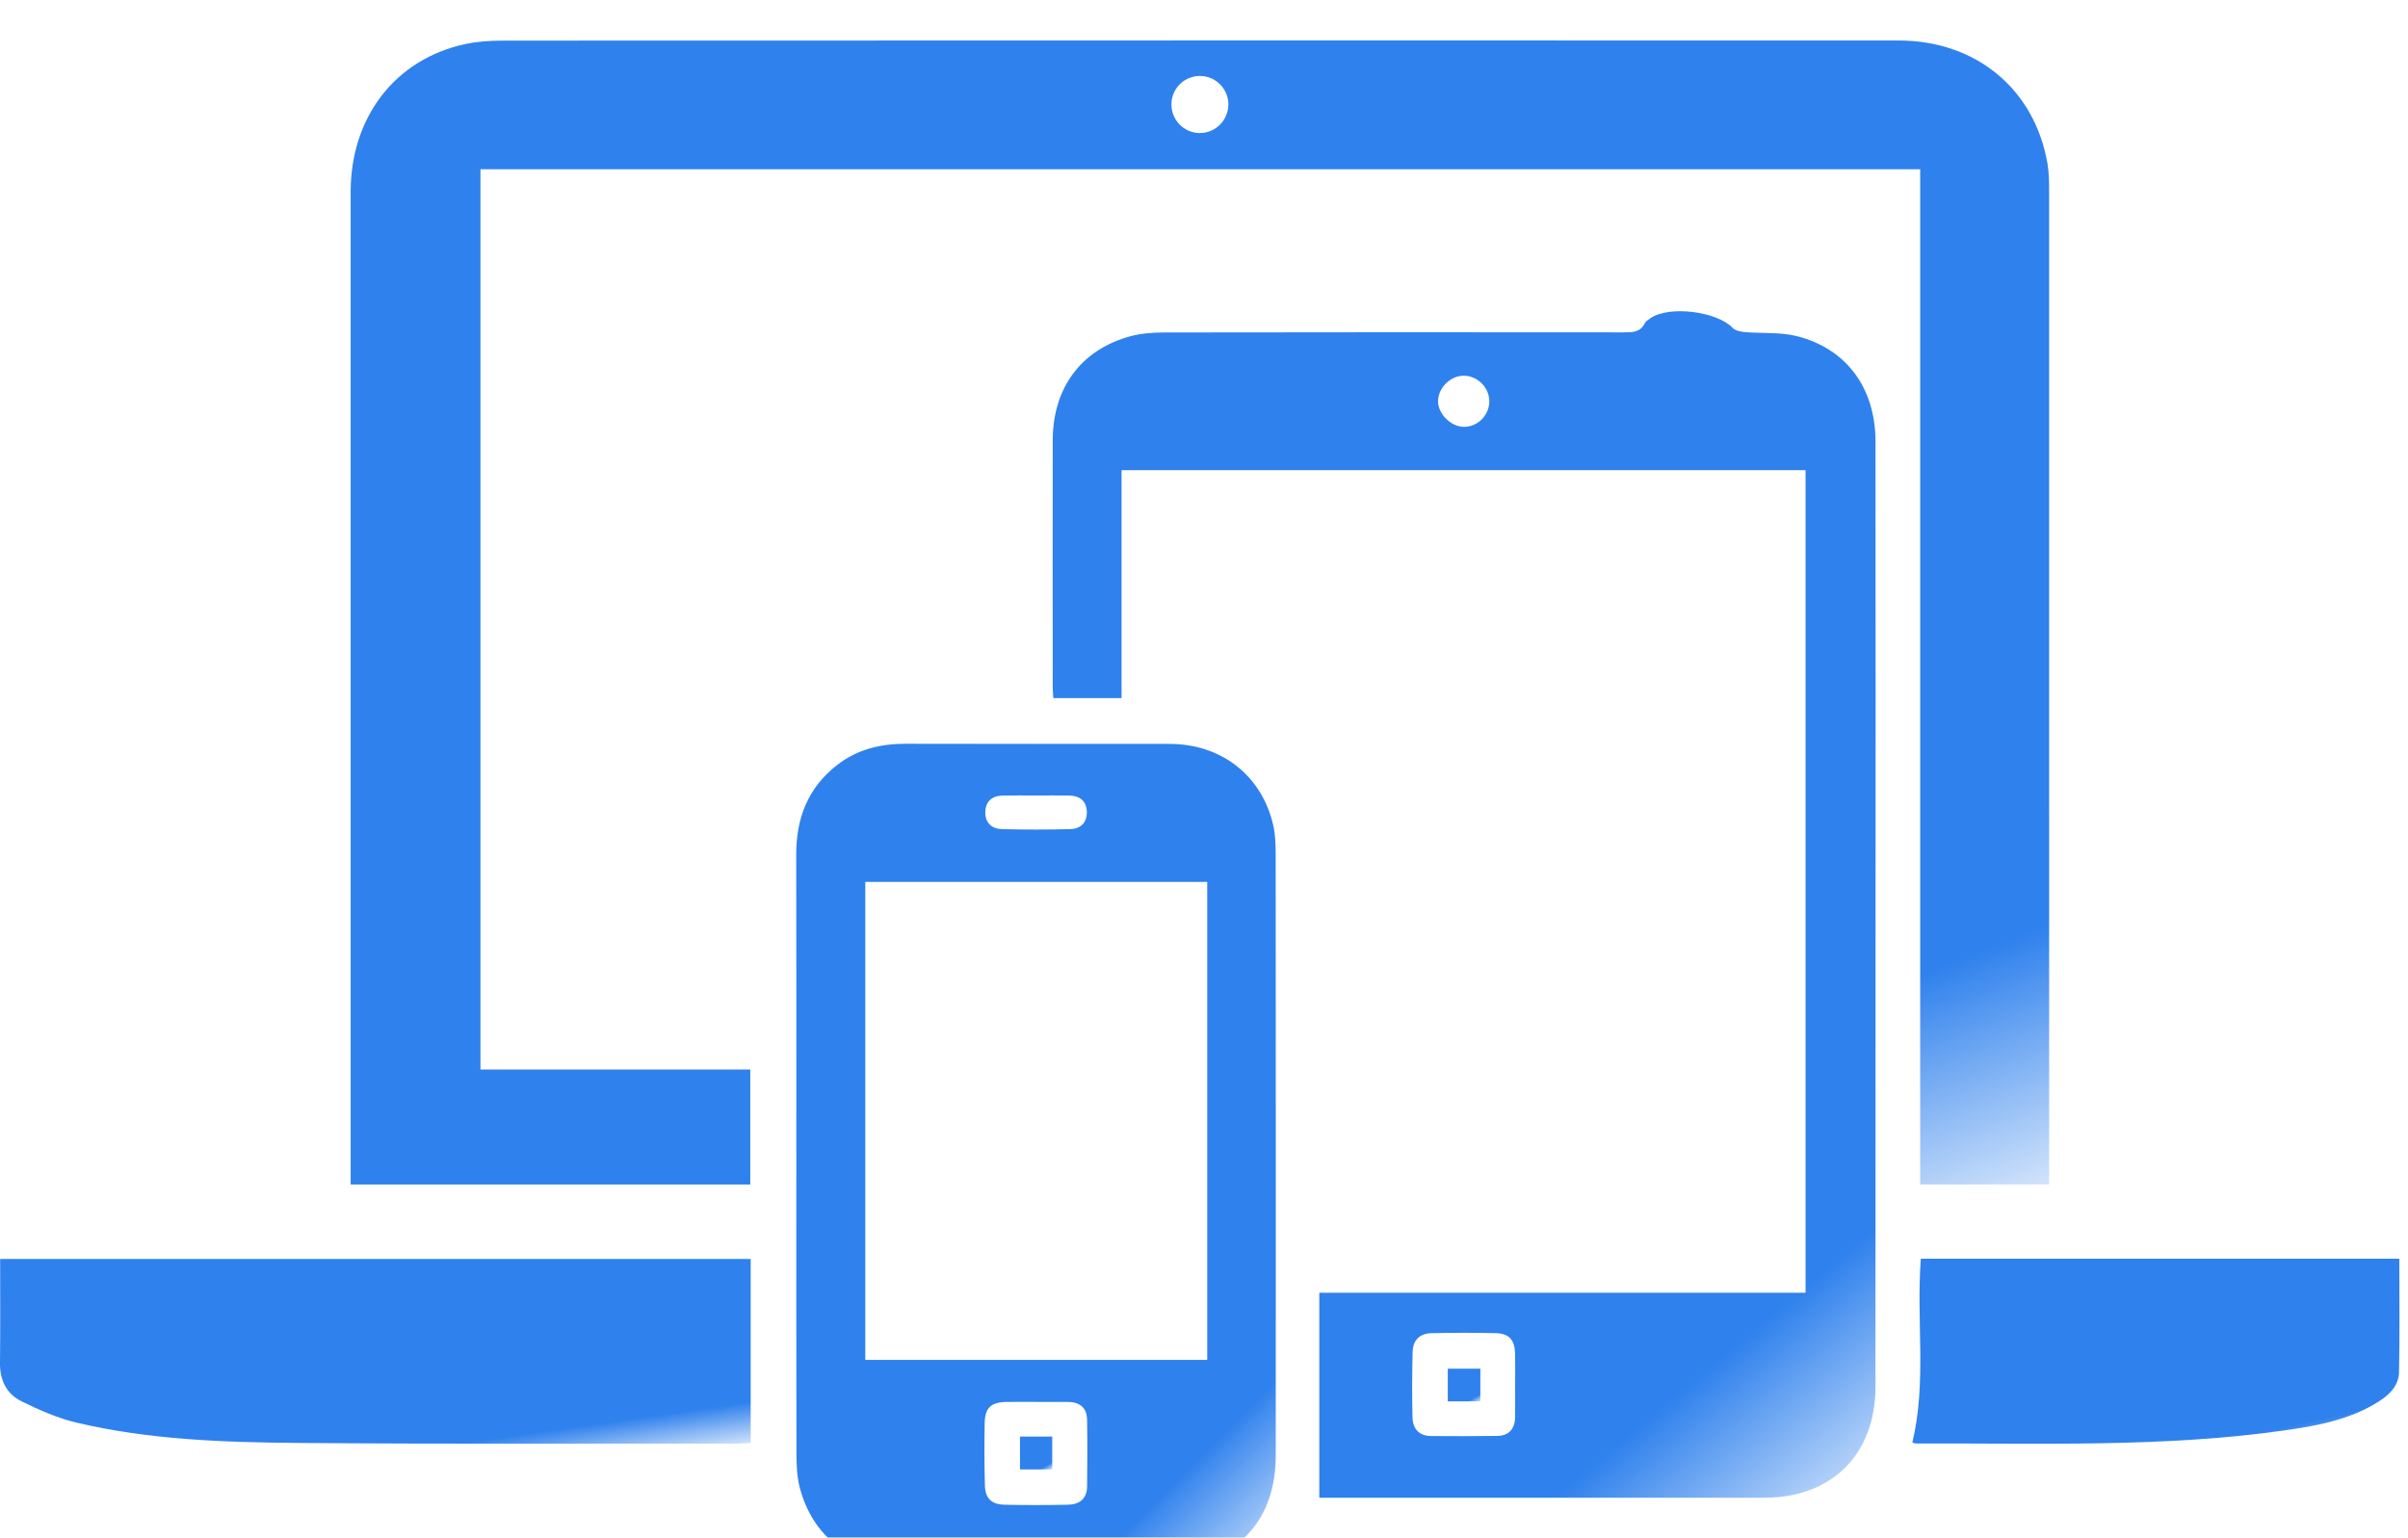
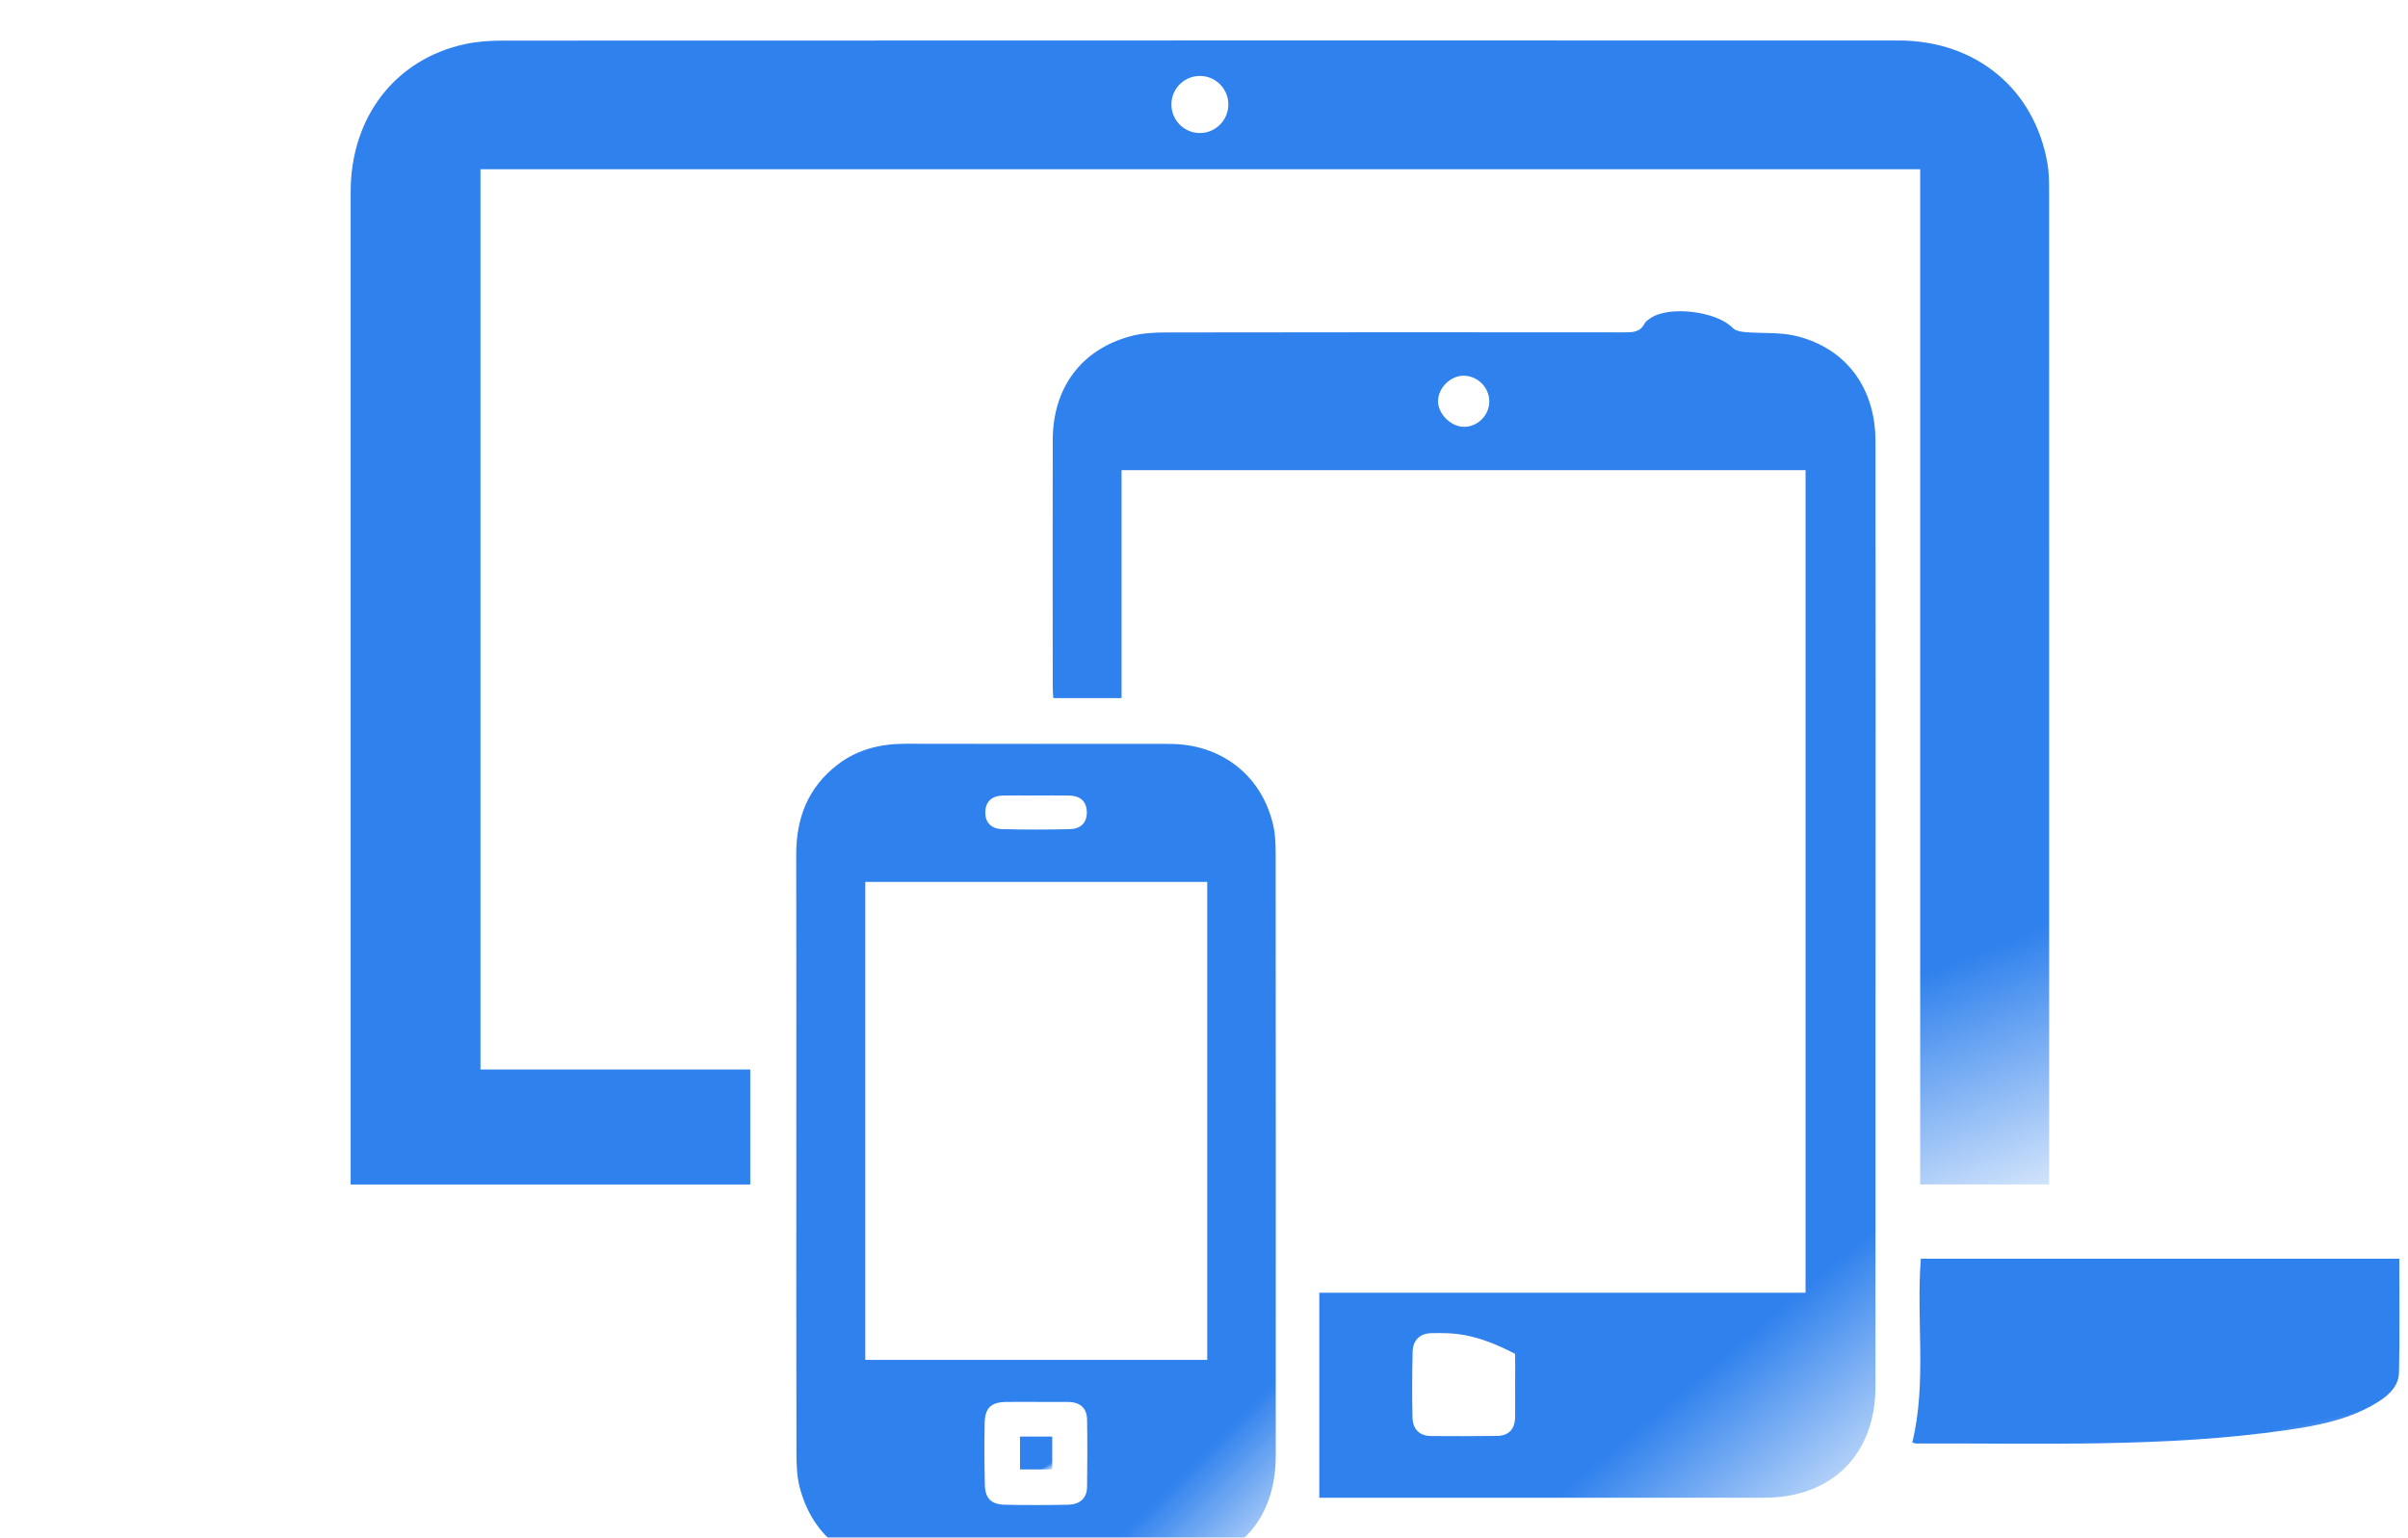
<svg xmlns="http://www.w3.org/2000/svg" width="119" height="76" viewBox="0 0 119 76" fill="none">
  <g filter="url(#filter0_i_1821_2762)">
    <path d="M17.329 56.545C17.329 56.292 17.329 56.083 17.329 55.874C17.329 39.744 17.327 23.615 17.329 7.485C17.329 3.778 19.545 0.914 22.997 0.177C23.594 0.05 24.22 0.008 24.833 0.008C47.827 -8.1501e-05 70.822 -0.001 93.816 0.001C97.645 0.001 100.544 2.395 101.182 6.078C101.261 6.535 101.264 7.009 101.264 7.475C101.267 23.605 101.266 39.734 101.266 55.864C101.266 56.074 101.266 56.285 101.266 56.542H94.893V6.364H23.744V50.863H37.077V56.546H17.329V56.545ZM59.246 4.575C60.026 4.602 60.682 3.983 60.703 3.198C60.724 2.44 60.132 1.797 59.379 1.756C58.592 1.712 57.926 2.314 57.891 3.097C57.855 3.883 58.466 4.548 59.246 4.575Z" fill="url(#paint0_linear_1821_2762)" />
-     <path d="M65.198 72.027V61.895H89.228V21.237H55.426V32.504H52.053C52.043 32.319 52.025 32.152 52.025 31.986C52.024 27.907 52.014 23.828 52.025 19.748C52.033 17.16 53.434 15.28 55.864 14.619C56.428 14.466 57.039 14.432 57.628 14.432C65.17 14.419 72.712 14.42 80.256 14.427C80.675 14.427 81.057 14.429 81.277 13.984C81.33 13.878 81.455 13.803 81.559 13.73C82.478 13.088 84.846 13.387 85.629 14.209C85.762 14.348 86.03 14.397 86.241 14.415C87.084 14.488 87.962 14.409 88.77 14.608C91.236 15.216 92.681 17.168 92.684 19.811C92.696 28.204 92.688 36.596 92.687 44.989C92.687 52.17 92.687 59.351 92.683 66.533C92.681 69.884 90.535 72.026 87.185 72.027C80.046 72.03 72.907 72.027 65.768 72.027C65.558 72.027 65.347 72.027 65.198 72.027ZM74.876 66.444C74.876 65.933 74.885 65.424 74.874 64.915C74.86 64.233 74.584 63.909 73.929 63.893C72.868 63.867 71.805 63.873 70.742 63.893C70.165 63.904 69.824 64.24 69.81 64.814C69.785 65.897 69.777 66.98 69.804 68.063C69.818 68.624 70.135 68.976 70.732 68.978C71.816 68.985 72.898 68.987 73.982 68.972C74.577 68.963 74.867 68.621 74.875 68.037C74.881 67.507 74.876 66.975 74.876 66.445V66.444ZM72.334 19.097C73.016 19.106 73.594 18.536 73.599 17.848C73.604 17.166 73.044 16.589 72.355 16.57C71.701 16.552 71.08 17.151 71.066 17.816C71.053 18.443 71.691 19.088 72.334 19.097Z" fill="url(#paint1_linear_1821_2762)" />
+     <path d="M65.198 72.027V61.895H89.228V21.237H55.426V32.504H52.053C52.043 32.319 52.025 32.152 52.025 31.986C52.024 27.907 52.014 23.828 52.025 19.748C52.033 17.16 53.434 15.28 55.864 14.619C56.428 14.466 57.039 14.432 57.628 14.432C65.17 14.419 72.712 14.42 80.256 14.427C80.675 14.427 81.057 14.429 81.277 13.984C81.33 13.878 81.455 13.803 81.559 13.73C82.478 13.088 84.846 13.387 85.629 14.209C85.762 14.348 86.03 14.397 86.241 14.415C87.084 14.488 87.962 14.409 88.77 14.608C91.236 15.216 92.681 17.168 92.684 19.811C92.696 28.204 92.688 36.596 92.687 44.989C92.687 52.17 92.687 59.351 92.683 66.533C92.681 69.884 90.535 72.026 87.185 72.027C80.046 72.03 72.907 72.027 65.768 72.027C65.558 72.027 65.347 72.027 65.198 72.027ZM74.876 66.444C74.876 65.933 74.885 65.424 74.874 64.915C72.868 63.867 71.805 63.873 70.742 63.893C70.165 63.904 69.824 64.24 69.81 64.814C69.785 65.897 69.777 66.98 69.804 68.063C69.818 68.624 70.135 68.976 70.732 68.978C71.816 68.985 72.898 68.987 73.982 68.972C74.577 68.963 74.867 68.621 74.875 68.037C74.881 67.507 74.876 66.975 74.876 66.445V66.444ZM72.334 19.097C73.016 19.106 73.594 18.536 73.599 17.848C73.604 17.166 73.044 16.589 72.355 16.57C71.701 16.552 71.08 17.151 71.066 17.816C71.053 18.443 71.691 19.088 72.334 19.097Z" fill="url(#paint1_linear_1821_2762)" />
    <path d="M39.352 55.039C39.352 50.109 39.36 45.18 39.348 40.25C39.343 38.442 39.924 36.926 41.384 35.8C42.386 35.027 43.535 34.757 44.785 34.761C49.055 34.773 53.327 34.766 57.597 34.766C57.746 34.766 57.894 34.767 58.043 34.773C60.481 34.87 62.372 36.407 62.918 38.775C63.027 39.245 63.042 39.744 63.042 40.231C63.048 50.132 63.051 60.035 63.046 69.936C63.044 72.684 61.669 74.581 59.192 75.252C58.727 75.378 58.228 75.431 57.745 75.432C53.389 75.445 49.033 75.454 44.678 75.434C42.076 75.423 40.166 73.977 39.525 71.532C39.377 70.968 39.36 70.356 39.359 69.766C39.346 64.859 39.353 59.949 39.353 55.041L39.352 55.039ZM59.659 41.59H42.761V65.213H59.659V41.59ZM51.248 67.295V67.291C50.74 67.291 50.23 67.285 49.721 67.293C48.98 67.304 48.675 67.585 48.661 68.332C48.642 69.35 48.646 70.37 48.67 71.387C48.687 72.06 48.983 72.358 49.658 72.373C50.697 72.396 51.738 72.393 52.777 72.373C53.336 72.363 53.714 72.087 53.722 71.481C53.735 70.379 53.741 69.274 53.722 68.171C53.712 67.578 53.36 67.295 52.776 67.293C52.267 67.291 51.757 67.293 51.248 67.293V67.295ZM51.201 37.319C50.652 37.319 50.102 37.309 49.552 37.321C49.033 37.334 48.705 37.6 48.692 38.135C48.679 38.675 49.016 38.969 49.522 38.981C50.641 39.01 51.764 39.008 52.883 38.981C53.393 38.969 53.721 38.673 53.709 38.133C53.698 37.598 53.371 37.333 52.851 37.321C52.302 37.309 51.752 37.319 51.202 37.319H51.201Z" fill="url(#paint2_linear_1821_2762)" />
-     <path d="M37.098 60.225V69.322C36.884 69.333 36.699 69.351 36.514 69.351C29.228 69.346 21.941 69.378 14.655 69.318C11.005 69.287 7.345 69.158 3.769 68.312C2.835 68.09 1.928 67.686 1.061 67.26C0.325 66.898 -0.01 66.221 0 65.369C0.019 63.67 0.007 61.972 0.007 60.225H37.098Z" fill="url(#paint3_linear_1821_2762)" />
    <path d="M118.57 60.213C118.57 62.104 118.596 63.967 118.556 65.828C118.542 66.49 118.078 66.941 117.535 67.283C116.154 68.153 114.584 68.457 113.013 68.683C106.936 69.556 100.814 69.322 94.704 69.346C94.643 69.346 94.582 69.319 94.504 69.3C95.226 66.307 94.69 63.261 94.925 60.213H118.572H118.57Z" fill="url(#paint4_linear_1821_2762)" />
-     <path d="M73.157 67.263H71.547V65.648H73.157V67.263Z" fill="url(#paint5_linear_1821_2762)" />
    <path d="M50.406 69.004H52V70.627H50.406V69.004Z" fill="url(#paint6_linear_1821_2762)" />
  </g>
  <defs>
    <filter id="filter0_i_1821_2762" x="0" y="0" width="118.578" height="77.445" filterUnits="userSpaceOnUse" color-interpolation-filters="sRGB">
      <feFlood flood-opacity="0" result="BackgroundImageFix" />
      <feBlend mode="normal" in="SourceGraphic" in2="BackgroundImageFix" result="shape" />
      <feColorMatrix in="SourceAlpha" type="matrix" values="0 0 0 0 0 0 0 0 0 0 0 0 0 0 0 0 0 0 127 0" result="hardAlpha" />
      <feOffset dy="2" />
      <feGaussianBlur stdDeviation="3" />
      <feComposite in2="hardAlpha" operator="arithmetic" k2="-1" k3="1" />
      <feColorMatrix type="matrix" values="0 0 0 0 1 0 0 0 0 1 0 0 0 0 1 0 0 0 1 0" />
      <feBlend mode="normal" in2="shape" result="effect1_innerShadow_1821_2762" />
    </filter>
    <linearGradient id="paint0_linear_1821_2762" x1="76.49" y1="53.392" x2="82.076" y2="67.639" gradientUnits="userSpaceOnUse">
      <stop stop-color="#2F81ED" />
      <stop offset="1" stop-color="#2F81ED" stop-opacity="0" />
    </linearGradient>
    <linearGradient id="paint1_linear_1821_2762" x1="80.685" y1="68.757" x2="89.081" y2="78.759" gradientUnits="userSpaceOnUse">
      <stop stop-color="#2F81ED" />
      <stop offset="1" stop-color="#2F81ED" stop-opacity="0" />
    </linearGradient>
    <linearGradient id="paint2_linear_1821_2762" x1="56.052" y1="73.176" x2="61.966" y2="79.094" gradientUnits="userSpaceOnUse">
      <stop stop-color="#2F81ED" />
      <stop offset="1" stop-color="#2F81ED" stop-opacity="0" />
    </linearGradient>
    <linearGradient id="paint3_linear_1821_2762" x1="26.148" y1="68.846" x2="26.52" y2="71.446" gradientUnits="userSpaceOnUse">
      <stop stop-color="#2F81ED" />
      <stop offset="1" stop-color="#2F81ED" stop-opacity="0" />
    </linearGradient>
    <linearGradient id="paint4_linear_1821_2762" x1="111.472" y1="68.847" x2="112.032" y2="71.382" gradientUnits="userSpaceOnUse">
      <stop stop-color="#2F81ED" />
      <stop offset="1" stop-color="#2F81ED" stop-opacity="0" />
    </linearGradient>
    <linearGradient id="paint5_linear_1821_2762" x1="72.682" y1="67.173" x2="72.886" y2="67.524" gradientUnits="userSpaceOnUse">
      <stop stop-color="#2F81ED" />
      <stop offset="1" stop-color="#2F81ED" stop-opacity="0" />
    </linearGradient>
    <linearGradient id="paint6_linear_1821_2762" x1="51.53" y1="70.537" x2="51.737" y2="70.886" gradientUnits="userSpaceOnUse">
      <stop stop-color="#2F81ED" />
      <stop offset="1" stop-color="#2F81ED" stop-opacity="0" />
    </linearGradient>
  </defs>
</svg>